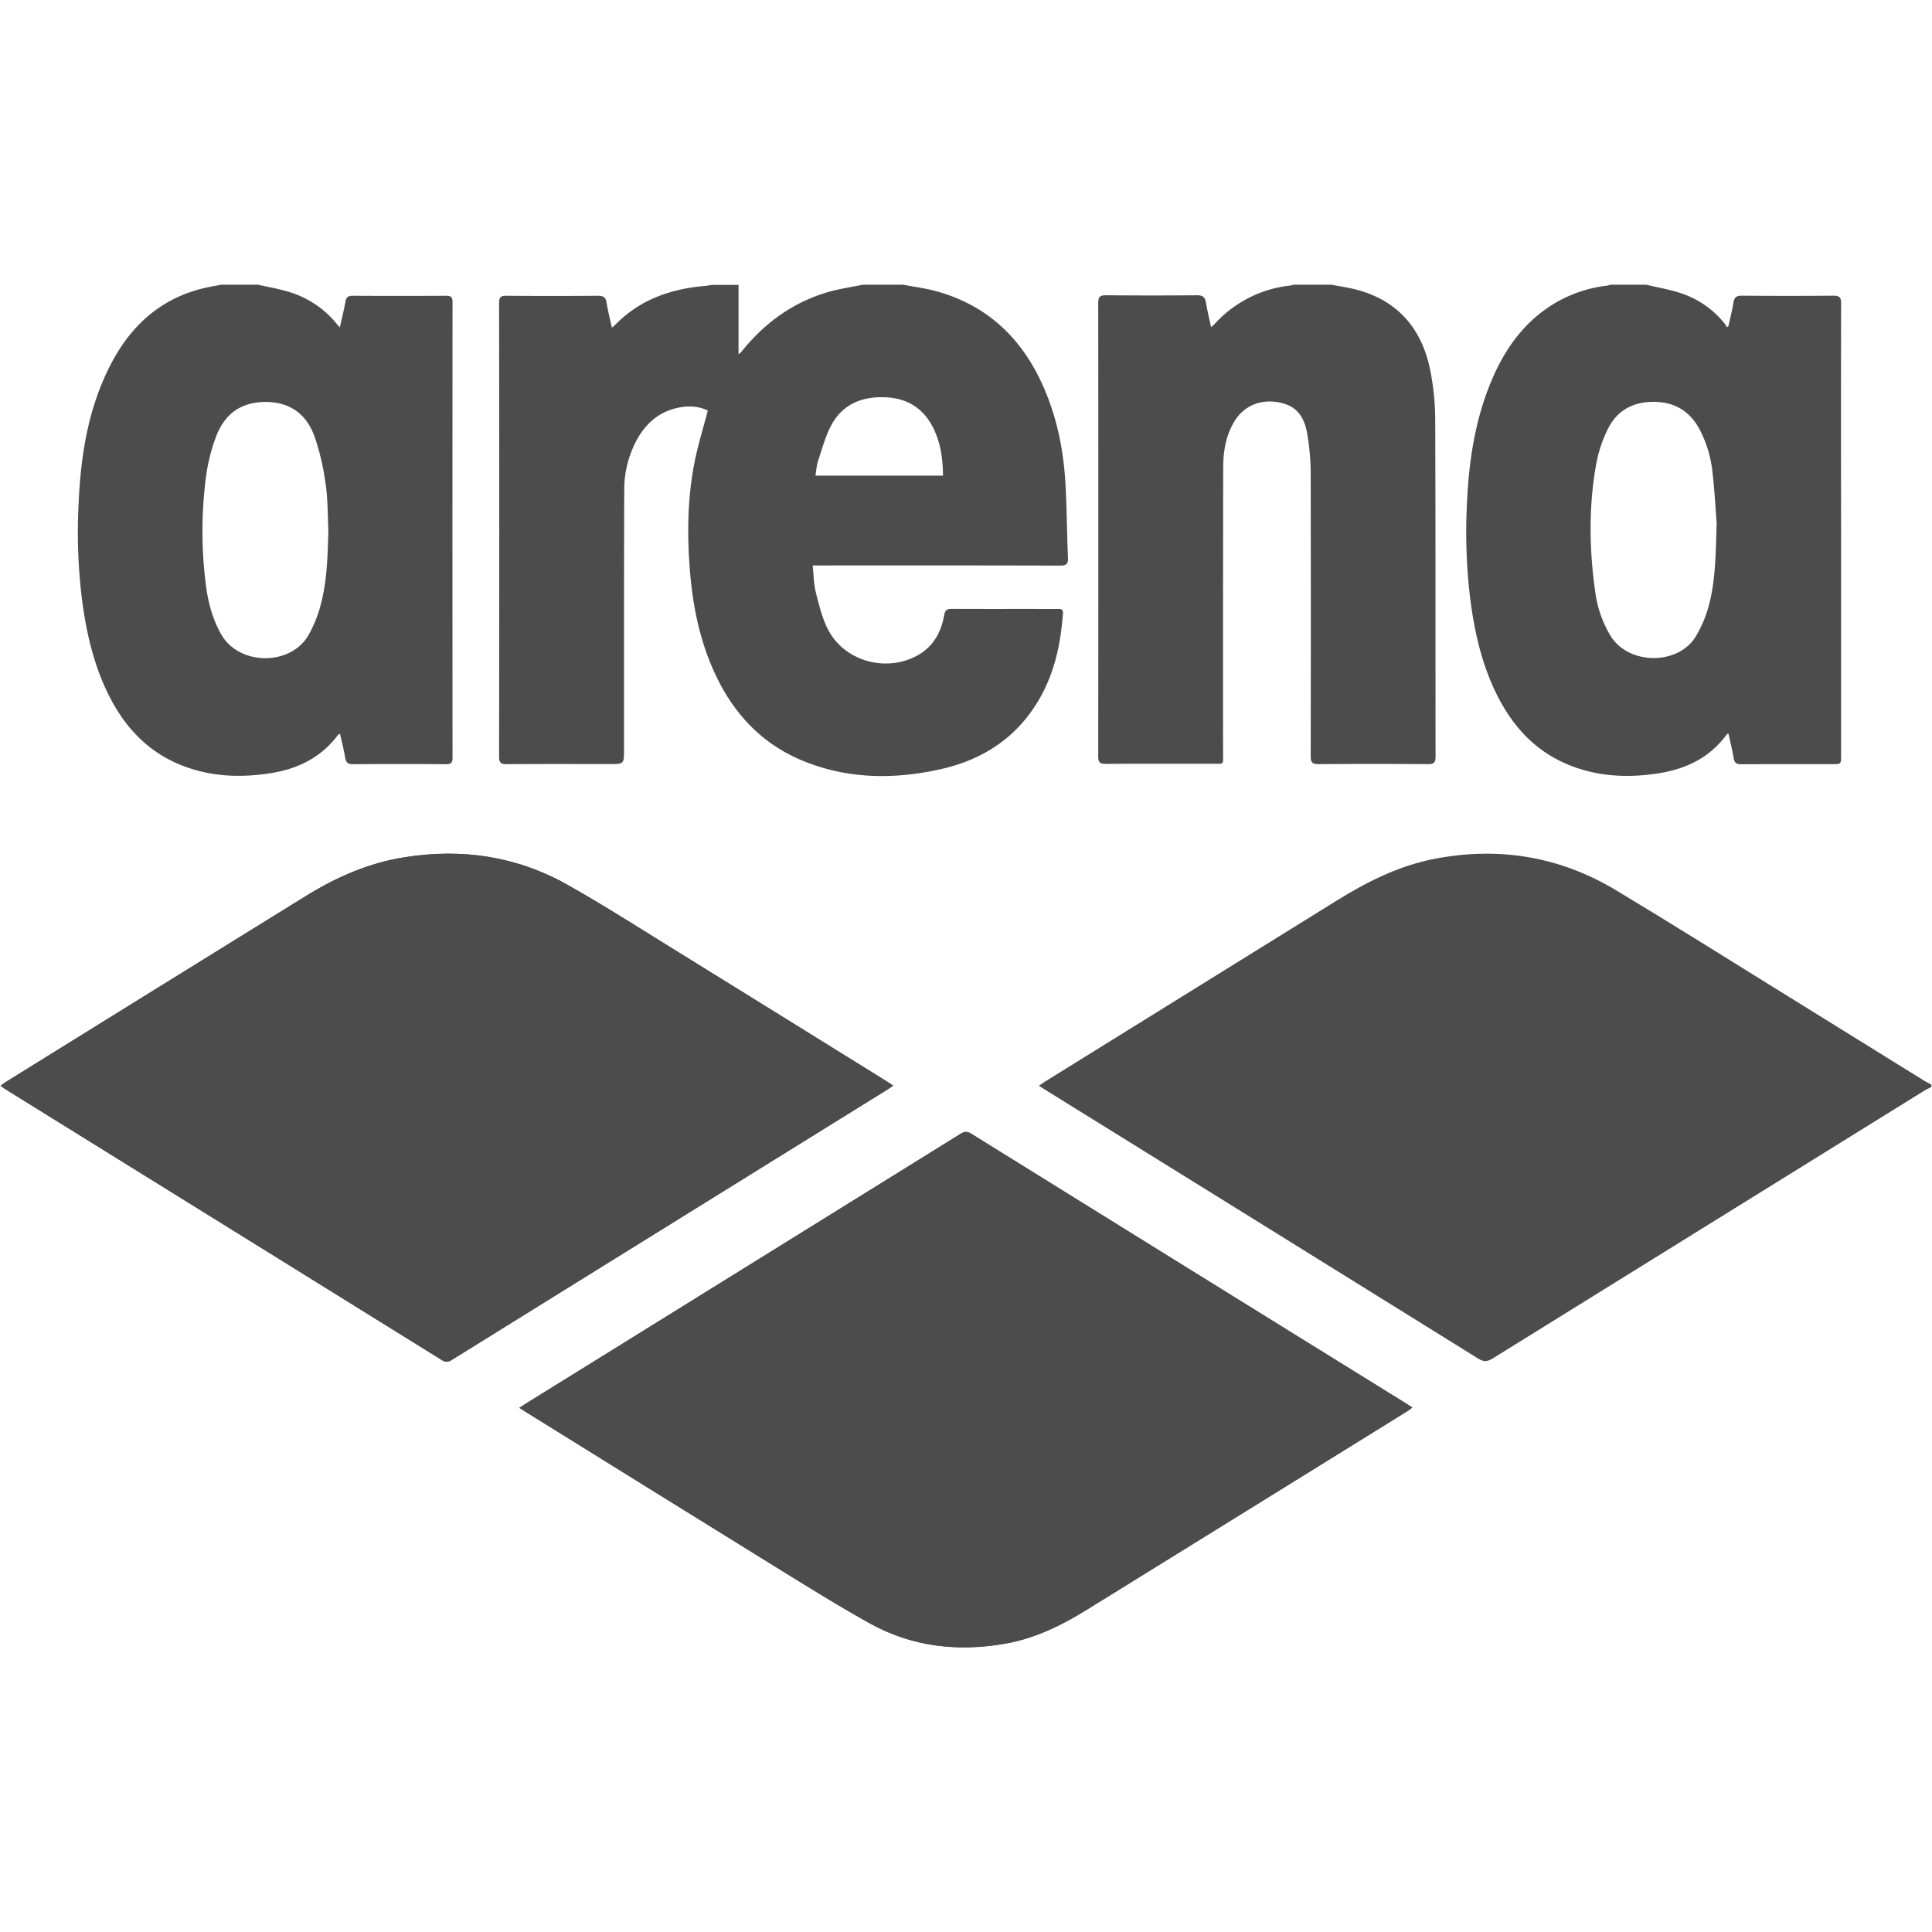
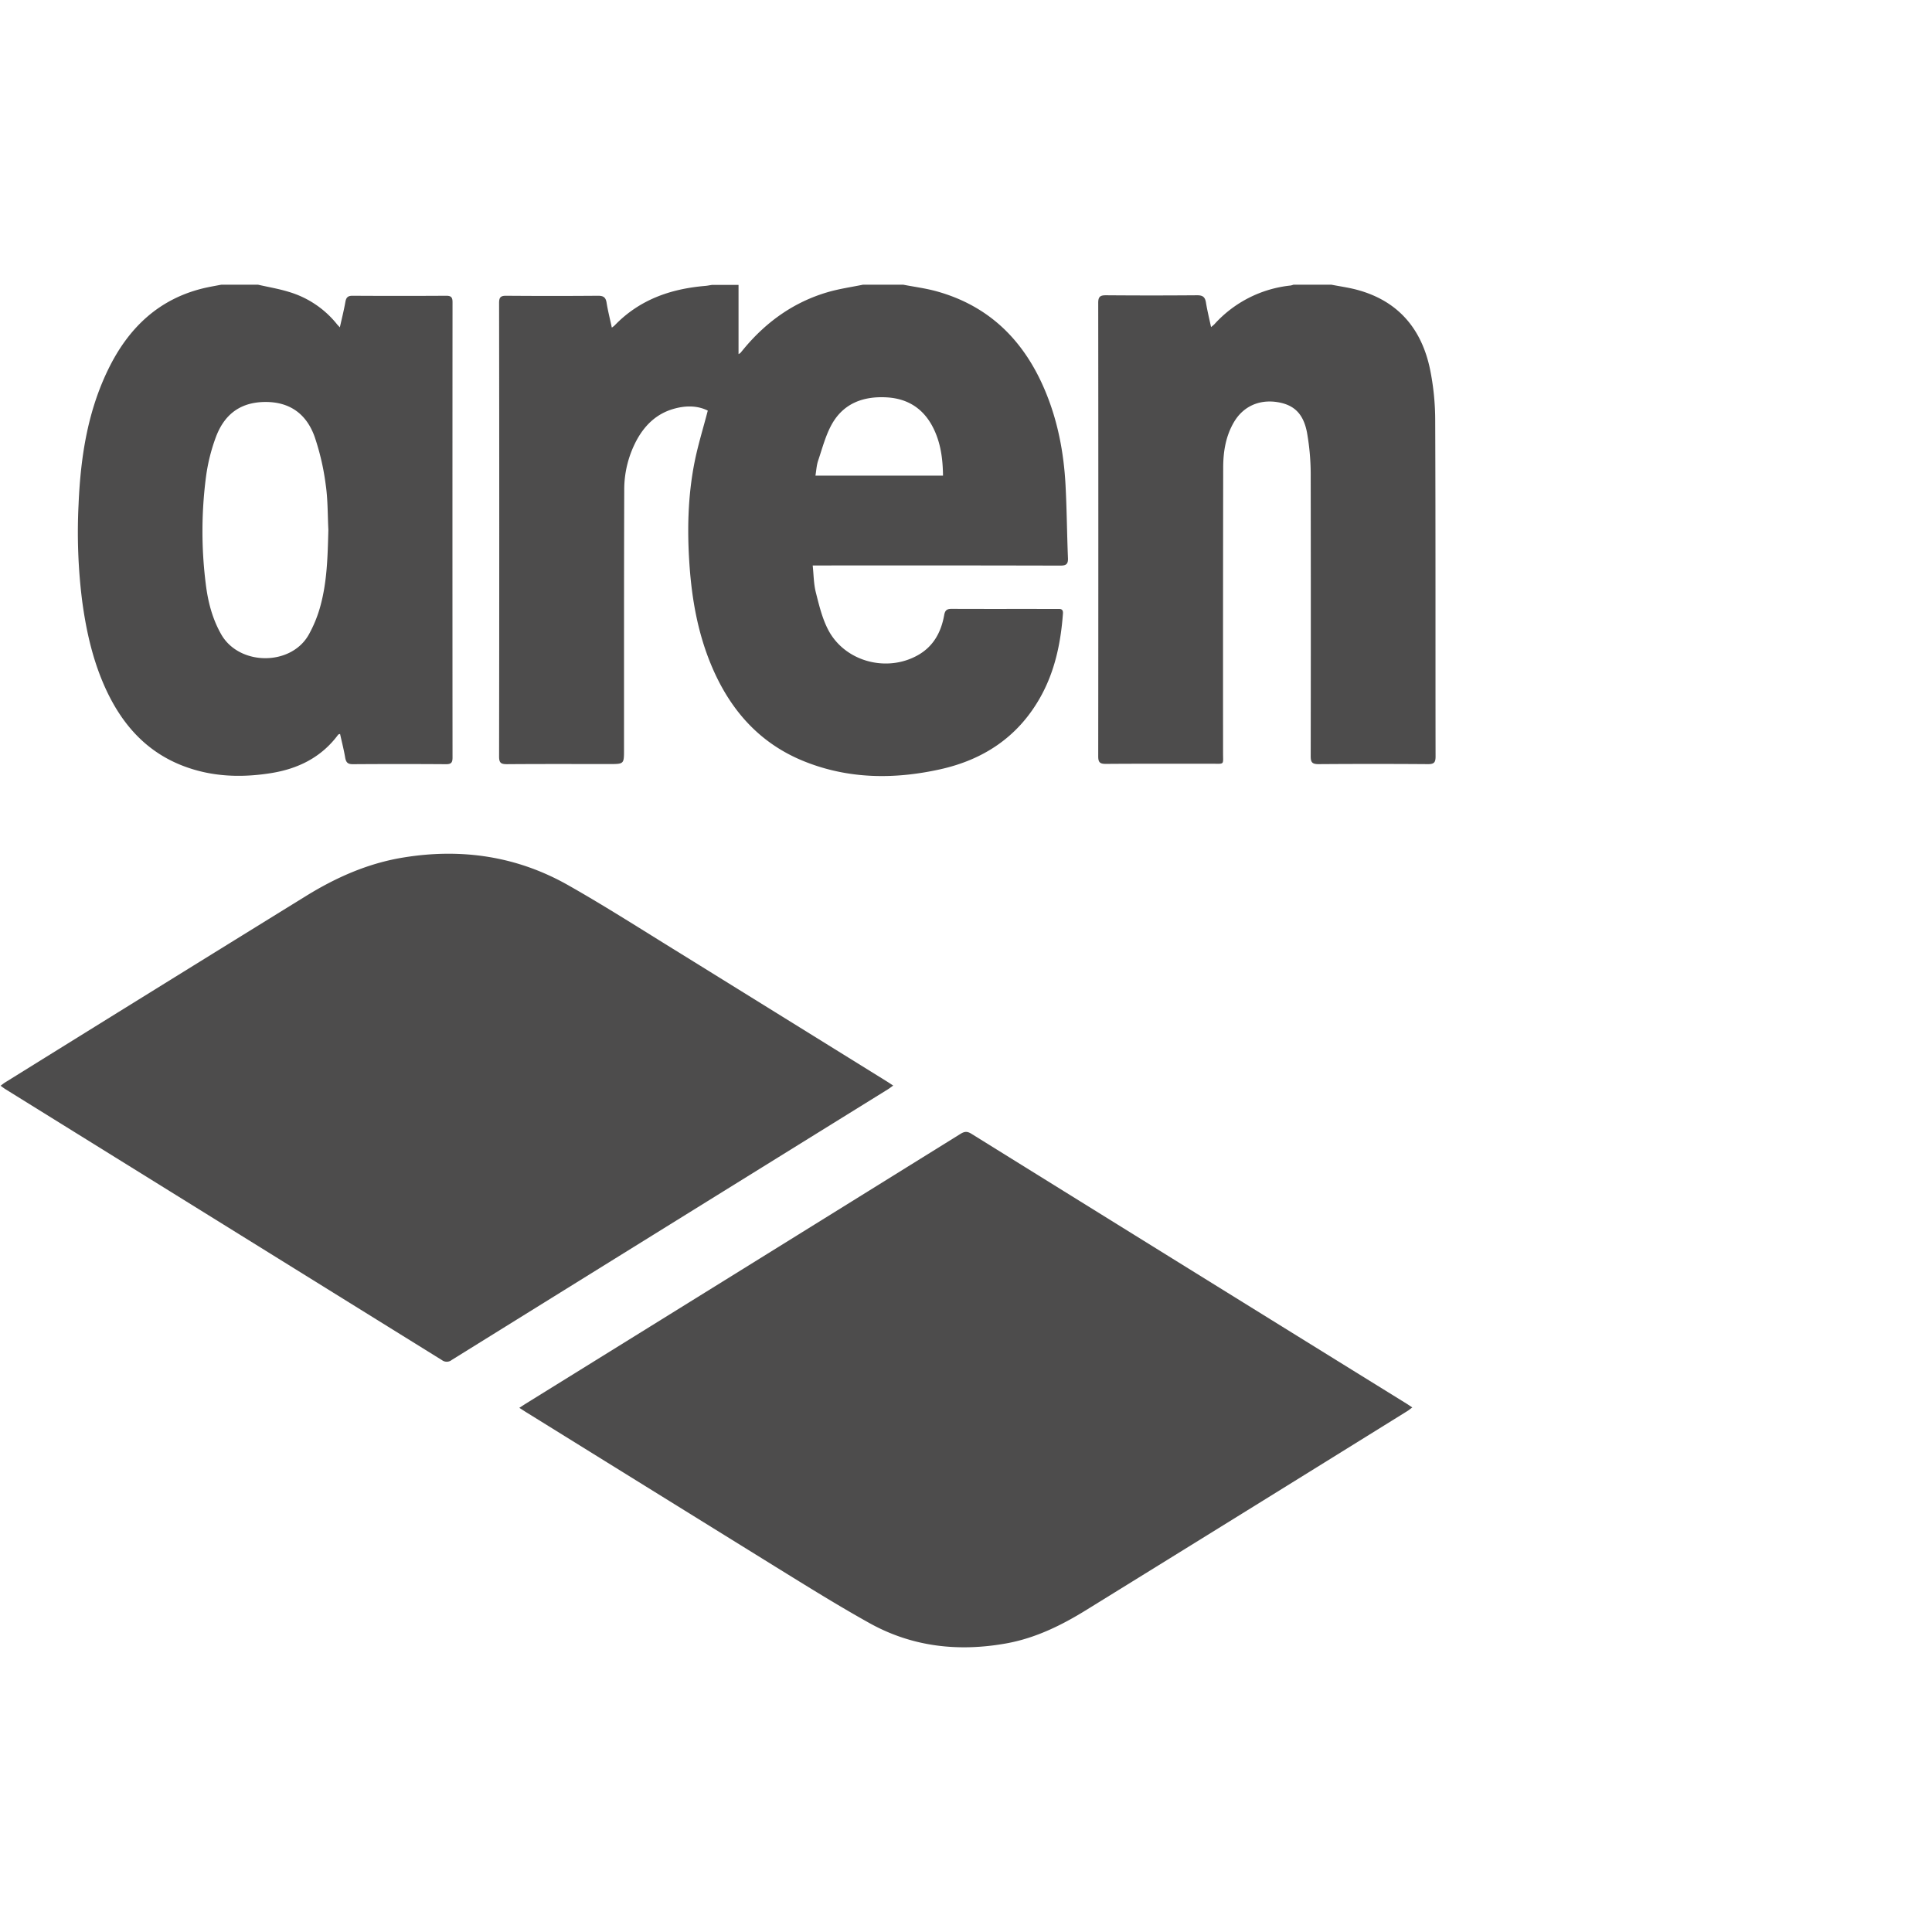
<svg xmlns="http://www.w3.org/2000/svg" id="Ebene_1" data-name="Ebene 1" viewBox="0 0 1024 1024">
  <defs>
    <style>.cls-1{fill:#4d4c4c;}.cls-2{fill:none;}</style>
  </defs>
  <path class="cls-1" d="M274.93,595.29c1.82,1.15,3.06,2,4.32,2.75Q345,638.83,410.77,679.57c16.48,10.18,33,20.5,49.85,29.87,22.61,12.55,47,15.25,72.32,10.72,15.64-2.8,29.61-9.71,42.94-18Q660.8,649.69,745.61,597c.78-.48,1.49-1.09,2.62-1.92-1.27-.84-2.21-1.49-3.18-2.09Q629.71,521.59,514.49,450c-2.2-1.37-3.64-1.2-5.73.09Q393.65,521.62,278.47,593C277.48,593.62,276.51,594.27,274.93,595.29ZM0,424.57c1,.74,1.75,1.33,2.54,1.82L233.92,570a4.22,4.22,0,0,0,5.19-.08Q354.51,498.24,470,426.65c1-.59,1.84-1.28,3.1-2.16-1.52-1-2.57-1.7-3.65-2.37q-54.9-34.06-109.82-68.1c-19.51-12-38.84-24.43-58.79-35.73-27.08-15.36-56.39-19.69-87.08-14.73-18.81,3-35.87,10.55-51.92,20.47Q82.1,373.28,2.54,422.73C1.72,423.22,1,423.82,0,424.57Z" transform="translate(0.32 150.89)" />
-   <path class="cls-1" d="M1023.36,425.26c-1.24.63-2.52,1.16-3.69,1.89q-114.48,71-228.89,142c-2.85,1.77-4.8,1.84-7.69,0q-114-70.87-228-141.55c-1.44-.89-2.86-1.82-4.78-3,1.32-.91,2.21-1.58,3.16-2.17q77.25-47.9,154.46-95.84C724.12,316.53,741,308,759.86,304.34c34.2-6.66,66.5-1.31,96.36,16.62,29.07,17.46,57.77,35.53,86.61,53.38q38.58,23.88,77.13,47.83c1.09.67,2.26,1.2,3.4,1.8Z" transform="translate(0.32 150.89)" />
  <path class="cls-1" d="M478.39,0c5.89,1.15,11.9,1.9,17.67,3.5,28,7.75,46.37,26.17,57.45,52.46,6.76,16,10,32.91,10.92,50.2.69,12.89.76,25.82,1.29,38.73.13,3.14-.87,4-4,4q-63.19-.15-126.37-.07h-4.92c.52,4.91.51,9.67,1.63,14.15,1.7,6.73,3.34,13.7,6.5,19.8,8.76,17,31.13,23,47.75,13.52,8.21-4.68,12.21-12.23,13.81-21.17.47-2.61,1.46-3.31,4-3.3,18.53.09,37.06,0,55.59.06,1.7,0,3.57-.39,3.35,2.46-1.17,15.83-4.39,31.11-12.37,45-11.82,20.64-30.07,32.53-52.86,37.55-24.23,5.34-48.37,5.17-71.75-4.19-24.47-9.79-40.15-28.23-49.89-52.19-6.75-16.61-9.81-34-11.06-51.84-1.28-18.34-.9-36.62,2.69-54.67,1.8-9,4.56-17.87,7-27.26-5.5-2.75-11.77-2.74-18.11-.93-8.66,2.47-14.8,8.15-19.17,15.83a55.42,55.42,0,0,0-7,27.55c-.16,45.77-.1,91.55-.12,137.32,0,7.56,0,7.56-7.72,7.56-18.1,0-36.2-.07-54.3.07-3.14,0-4.19-.63-4.19-4q.17-120.19,0-240.39c0-2.87.66-3.91,3.72-3.88q24.39.2,48.8,0c2.82,0,4,.89,4.45,3.65.7,4.34,1.79,8.61,2.78,13.23a13.64,13.64,0,0,0,1.48-1.15C338.52,8,355,2.21,373.44.65c1.17-.1,2.32-.34,3.48-.52h14.2V36.81a6.53,6.53,0,0,0,1-.64c.84-1,1.65-2,2.49-3,11.75-13.88,26.1-24,43.61-29.16,6.14-1.81,12.56-2.72,18.84-4Zm21.1,101.21c-.09-8-1-15.65-4.06-22.88-4.79-11.36-13.29-17.87-25.66-18.6s-23,3.06-29.28,14.37c-3.27,5.92-5,12.72-7.2,19.2-.82,2.45-.94,5.13-1.41,7.91Z" transform="translate(0.32 150.89)" />
-   <path class="cls-1" d="M872.09,0c5.94,1.4,12,2.44,17.8,4.29a49.63,49.63,0,0,1,23.93,16.36,13.82,13.82,0,0,1,1.12,1.89l.81-.48c.91-4.16,2-8.3,2.67-12.49.44-2.73,1.46-3.77,4.36-3.74q24.4.2,48.81,0c3.24,0,3.92,1.17,3.91,4.14q-.12,61.88,0,123.76V249.44c0,4.69,0,4.69-4.8,4.69-16,0-32.1-.06-48.15.06-2.58,0-3.59-.85-4-3.33-.74-4.31-1.8-8.57-2.72-12.86-.38.07-.68,0-.77.17-8.81,12.15-21.13,18.32-35.6,20.69-15.76,2.57-31.36,2.08-46.45-3.61-20.19-7.6-33.1-22.63-41.79-41.77-6.73-14.85-10.15-30.58-12.24-46.64a291.73,291.73,0,0,1-1.86-49c.9-23.34,4.18-46.29,13.52-68,6.73-15.63,16.26-29.11,30.77-38.56A70.1,70.1,0,0,1,851.22.54C852,.44,852.67.2,853.4,0Zm37.45,126.44c-.49-6.29-1-16.29-2.12-26.22a63.61,63.61,0,0,0-7-23.7q-7.81-14.34-24.15-14.42c-11-.06-19.55,4.53-24.4,14.42a70.11,70.11,0,0,0-6.06,17.93c-4.14,22.63-3.86,45.41-.65,68.13a60.22,60.22,0,0,0,8.19,23.61c9.58,15.5,36,15.68,45.28,0a63.77,63.77,0,0,0,6.18-14.11C908.9,158.44,909,144.29,909.54,126.44Z" transform="translate(0.32 150.89)" />
  <path class="cls-1" d="M136.41,0c5.43,1.24,11,2.17,16.27,3.79A51.35,51.35,0,0,1,178.32,21c.33.41.71.77,1.49,1.62,1.07-4.8,2.16-9.11,2.93-13.48.41-2.33,1.28-3.28,3.76-3.27q24.88.15,49.77,0c2.58,0,3.26.92,3.26,3.4q-.08,120.69,0,241.37c0,2.62-.69,3.53-3.43,3.51q-24.73-.17-49.45,0c-2.62,0-3.53-.92-4-3.39-.7-4.2-1.78-8.35-2.73-12.66-.52.2-.9.22-1,.41-8.93,12.07-21.34,18.13-35.79,20.4-15.76,2.49-31.36,1.93-46.44-3.87-19.31-7.42-32-21.7-40.59-40C49,199.86,45.37,183.74,43.18,167.24a292,292,0,0,1-1.85-50.94c1.09-25.55,5-50.57,16.83-73.66C68.58,22.37,84,7.84,106.62,2.11,110,1.25,113.53.67,117,0Zm37.31,129.88c-.41-7.95-.25-16-1.4-23.83a131,131,0,0,0-5.84-25.34C162,68.08,152.87,62.19,140.54,62.16c-12.63,0-21.58,5.79-26.37,18.43a96.65,96.65,0,0,0-5.3,21.18,223,223,0,0,0-.15,56.67c1.14,9.44,3.43,18.55,8.27,27,9.58,16.62,37,16.77,46.36,0a67.46,67.46,0,0,0,5.81-13.93C173.1,157.92,173.35,143.9,173.72,129.88Z" transform="translate(0.32 150.89)" />
  <path class="cls-1" d="M705.3,0c4.52.88,9.12,1.51,13.56,2.69,21.7,5.8,34.19,20.49,38.72,41.9a136.86,136.86,0,0,1,2.79,27.53c.24,59.34.1,118.68.19,178,0,3-.75,4-3.92,4q-29.08-.21-58.17,0c-3.43,0-4.1-1.12-4.09-4.24q.12-74,0-148a128.16,128.16,0,0,0-2-23.71c-2-10.17-7.2-14.71-16.15-16-9.5-1.32-17.71,2.51-22.51,10.64C649.32,80.28,648,88.57,648,97q-.13,75.6-.07,151.2c0,6.46.87,5.7-5.61,5.71-18.86,0-37.71-.06-56.56.08-3.09,0-4-.82-4-4q.12-120.19,0-240.38c0-3.16,1-4,4-4q24.24.2,48.48,0c3,0,4.15,1,4.62,3.86.69,4.24,1.73,8.42,2.7,13A22.4,22.4,0,0,0,643.3,21,63.21,63.21,0,0,1,683.72.44,8.91,8.91,0,0,0,685.24,0Z" transform="translate(0.32 150.89)" />
-   <path class="cls-1" d="M274.93,595.29c1.58-1,2.55-1.67,3.54-2.28Q393.63,521.58,508.72,450.1c2.09-1.29,3.53-1.46,5.73-.09q115.27,71.63,230.6,143.09c1,.6,1.91,1.25,3.18,2.09-1.13.83-1.84,1.44-2.62,1.92Q660.72,649.7,575.88,702.23c-13.33,8.24-27.3,15.15-42.94,18-25.31,4.53-49.71,1.83-72.32-10.72-16.94-9.39-33.37-19.71-49.85-29.89Q344.94,638.92,279.25,598C278,597.25,276.72,596.44,274.93,595.29Z" transform="translate(0.32 150.89)" />
-   <path class="cls-1" d="M0,424.57c1-.75,1.73-1.35,2.52-1.84Q82.14,373.37,161.78,324c16-9.92,33.11-17.43,51.92-20.47,30.71-5,60-.63,87.1,14.73,20,11.3,39.28,23.68,58.79,35.73q55,34,109.82,68.1c1.08.67,2.13,1.39,3.65,2.37-1.26.88-2.15,1.57-3.1,2.16L239.11,569.91c-1.86,1.16-3.22,1.3-5.19.08Q118.27,498.14,2.54,426.44C1.72,425.9,1,425.31,0,424.57Z" transform="translate(0.32 150.89)" />
-   <rect class="cls-2" width="1024" height="1024" />
</svg>